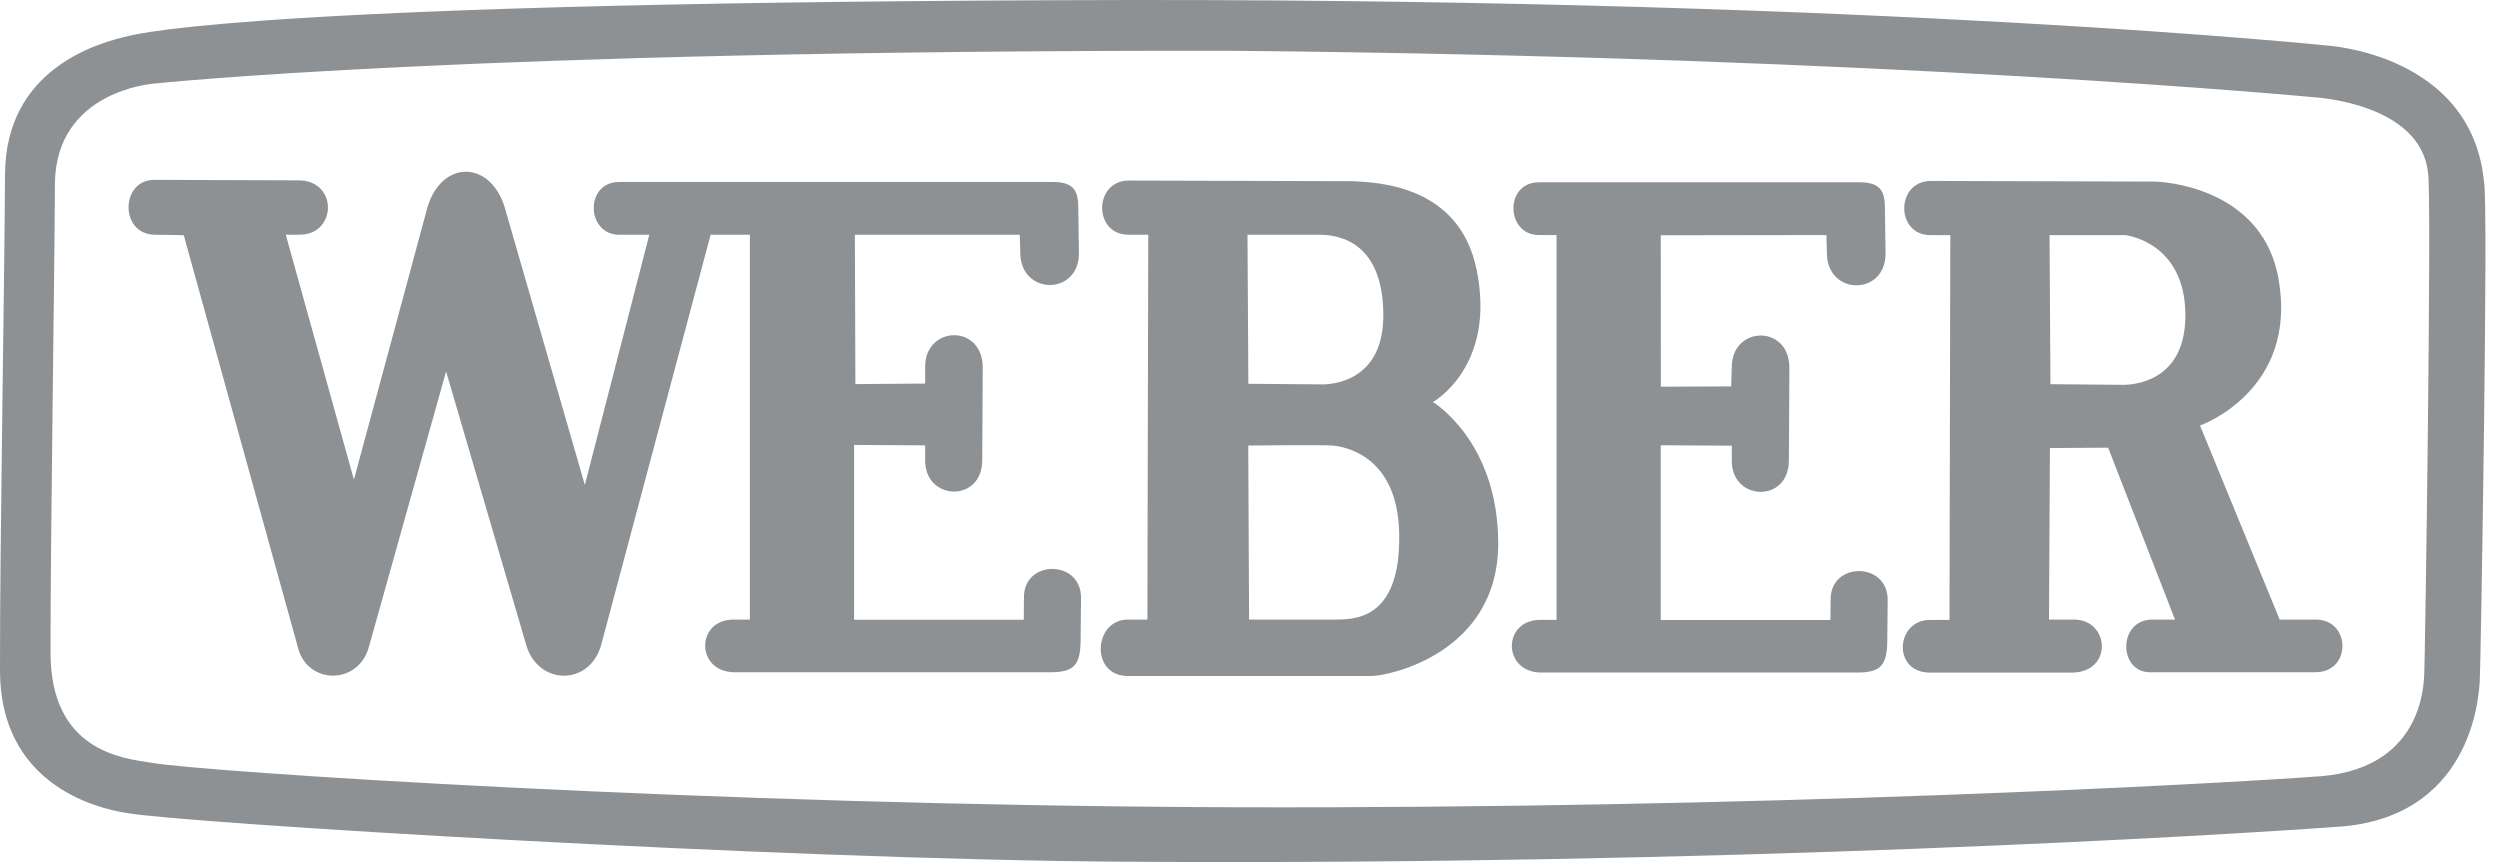
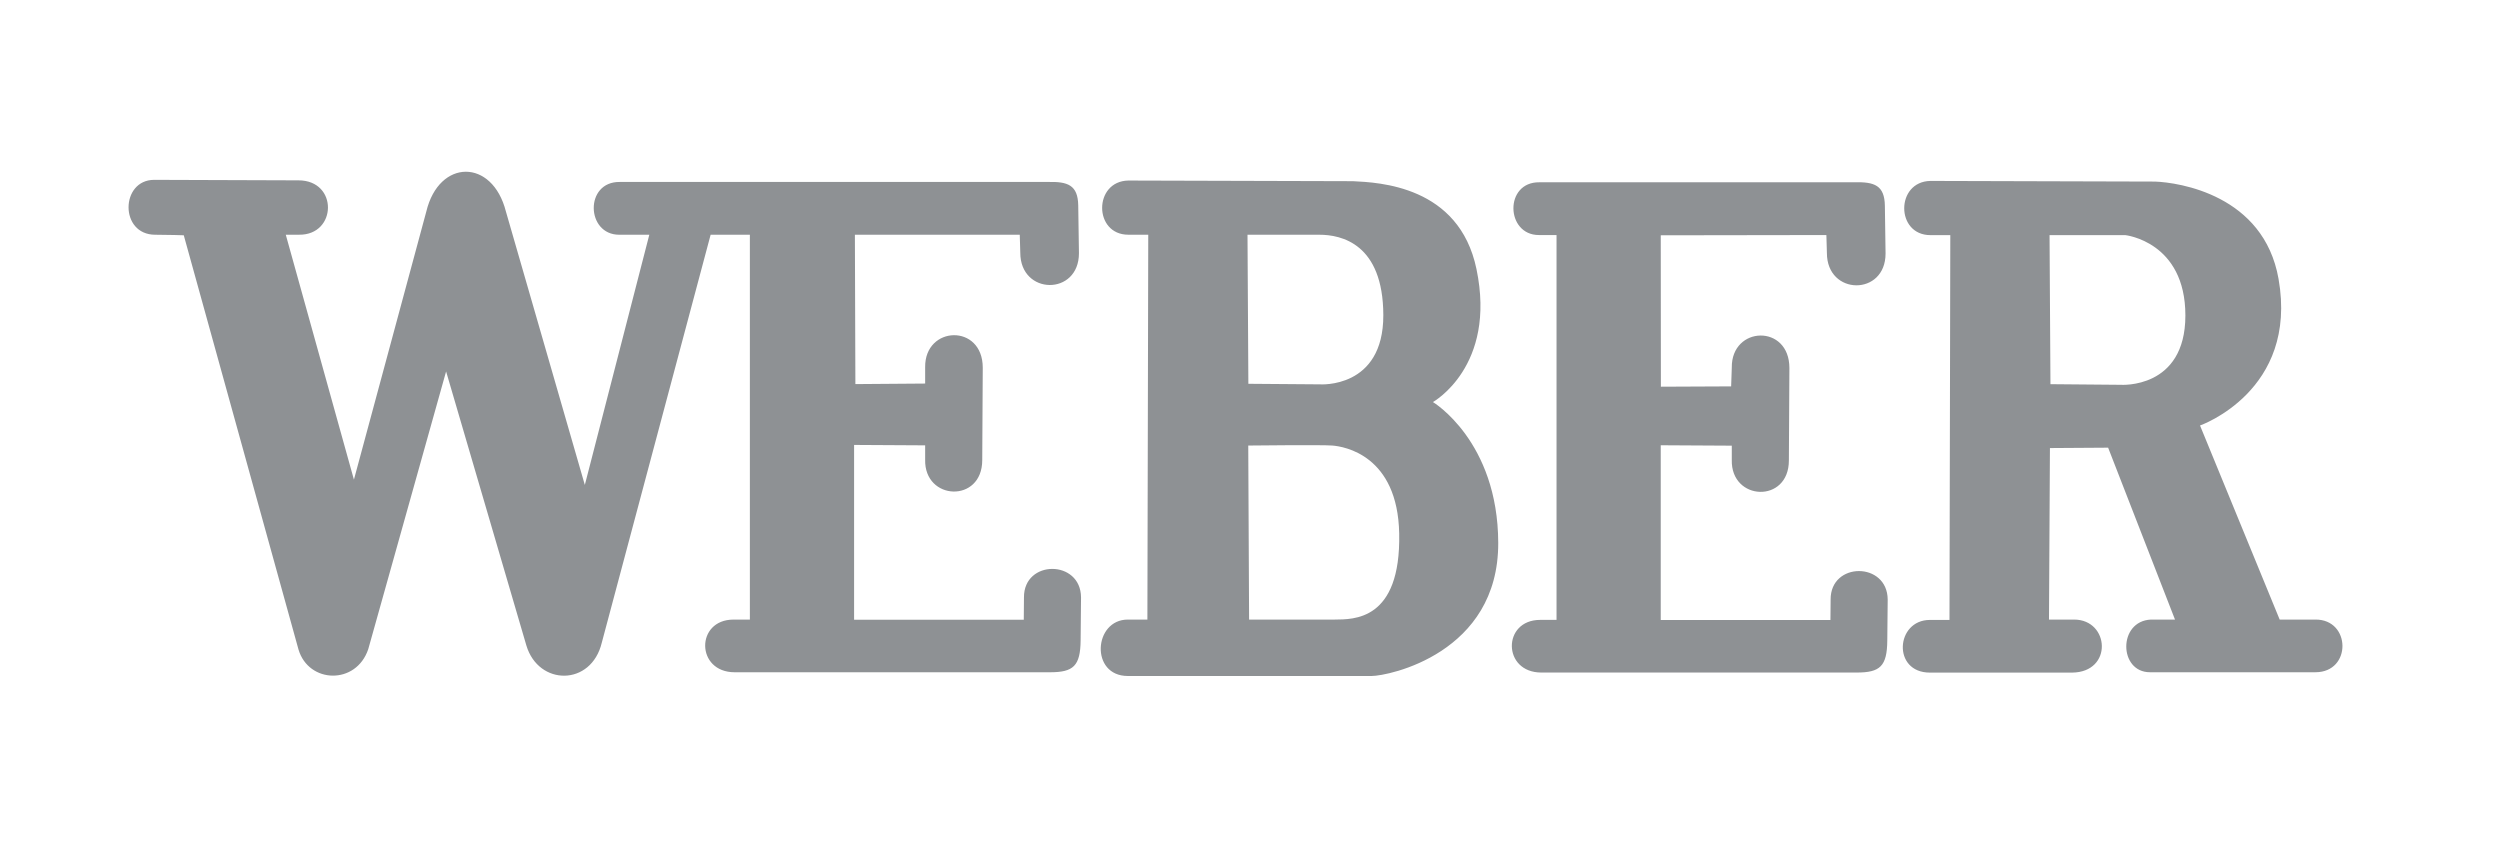
<svg xmlns="http://www.w3.org/2000/svg" width="116" height="40" viewBox="0 0 116 40" fill="none">
-   <path fill-rule="evenodd" clip-rule="evenodd" d="M0.232 8.099C0.208 13.344 -0.009 25.206 0 31.113C0 36.322 4.342 37.492 5.886 37.724C8.392 38.18 35.87 39.876 52.079 39.983C79.931 40.168 103.24 38.752 108.77 38.34C114.924 37.742 115.022 31.887 115.06 31.637C115.105 31 115.469 9.335 115.26 8.449C114.69 2.488 107.974 2.113 107.974 2.113C107.974 2.113 87.432 -0.023 52.679 0C12.281 0.064 6.502 1.552 6.037 1.653C4.572 1.976 0.255 3.161 0.232 8.099ZM2.549 8.545C2.528 13.148 2.338 25.095 2.345 30.281C2.345 34.855 5.697 35.191 7.052 35.395C9.251 35.795 32.745 37.376 57.196 37.456C81.647 37.535 102.875 36.375 107.73 36.013C112.572 35.587 112.45 31.498 112.485 31.278C112.523 30.718 112.844 8.788 112.659 8.01C112.304 4.779 107.415 4.517 107.415 4.517C107.415 4.517 87.856 2.64 57.108 2.356C21.641 2.312 7.108 3.884 7.108 3.884C7.108 3.884 2.569 4.209 2.549 8.545Z" fill="#8E9194" />
-   <path fill-rule="evenodd" clip-rule="evenodd" d="M7.154 8.345C5.585 8.345 5.536 10.892 7.203 10.892C7.792 10.892 8.527 10.917 8.527 10.917L13.851 30.14C14.322 31.718 16.523 31.793 17.087 30.121L20.699 17.236L24.424 29.952C24.988 31.831 27.434 31.85 27.923 29.82L32.973 10.893H34.794V28.749H34.035C32.269 28.749 32.277 31.193 34.09 31.193H48.72C49.804 31.193 50.131 30.905 50.141 29.704L50.16 27.719C50.147 25.957 47.5 25.957 47.512 27.719L47.503 28.756H39.63V20.645L42.927 20.664V21.325C42.878 23.236 45.576 23.358 45.576 21.349L45.6 17.063C45.6 15.005 42.903 15.104 42.927 17.038V17.797L39.69 17.822L39.667 10.891H47.317L47.341 11.724C47.341 13.708 50.063 13.732 50.063 11.749L50.03 9.529C50.013 8.587 49.547 8.419 48.616 8.443C47.856 8.443 30.049 8.439 28.755 8.443C27.118 8.424 27.186 10.892 28.731 10.892H30.128L27.136 22.501L23.474 9.814C22.845 7.341 20.369 7.366 19.781 9.814L16.422 22.255L13.26 10.891H13.873C15.638 10.915 15.701 8.368 13.848 8.368C13.48 8.369 7.154 8.345 7.154 8.345ZM53.279 10.891L53.239 28.748H52.331C50.741 28.748 50.572 31.366 52.331 31.366H63.64C64.427 31.366 69.532 30.316 69.518 25.191C69.505 20.458 66.488 18.655 66.488 18.655C66.488 18.655 69.453 17.008 68.508 12.482C67.701 8.608 63.963 8.467 62.773 8.407L52.355 8.377C50.735 8.407 50.734 10.891 52.355 10.891H53.279ZM57.884 10.891L57.924 17.808L61.243 17.834C61.243 17.834 64.194 18.05 64.186 14.621C64.177 11.302 62.228 10.892 61.222 10.892L57.884 10.891ZM57.919 20.673C57.919 20.673 61.333 20.634 61.817 20.673C62.375 20.716 64.852 21.125 64.923 24.752C65.004 28.826 62.782 28.736 61.93 28.748H57.958L57.919 20.673ZM72.223 10.906V28.763H71.463C69.699 28.763 69.706 31.206 71.519 31.206L86.15 31.206C87.232 31.206 87.561 30.919 87.57 29.717L87.589 27.819C87.576 26.057 84.929 26.057 84.941 27.819L84.932 28.768H77.058V20.66L80.355 20.679V21.34C80.306 23.251 83.004 23.373 83.004 21.364L83.028 17.078C83.028 15.021 80.331 15.119 80.355 17.054L80.325 17.928L77.065 17.943L77.059 10.918L84.744 10.906L84.768 11.739C84.768 13.722 87.49 13.747 87.49 11.764L87.458 9.544C87.442 8.601 86.975 8.433 86.043 8.458C85.284 8.458 72.721 8.453 71.428 8.458C69.791 8.437 69.859 10.906 71.404 10.906H72.223ZM90.494 10.91L90.456 28.765H89.547C87.956 28.765 87.788 31.209 89.547 31.209H96.143C98.053 31.192 97.888 28.748 96.237 28.748H95.073L95.117 20.79L97.817 20.772L100.92 28.748H99.803C98.267 28.819 98.304 31.192 99.758 31.192H107.436C109.128 31.192 109.087 28.737 107.438 28.748H105.777L102.081 19.743C102.081 19.743 106.644 18.148 105.724 12.937C105.037 9.04 101.092 8.464 99.989 8.425L89.571 8.395C87.951 8.425 87.951 10.91 89.571 10.91H90.494ZM95.099 10.91L95.141 17.826L98.401 17.855C98.401 17.855 101.402 18.068 101.402 14.638C101.402 11.209 98.615 10.91 98.615 10.91H95.099Z" fill="#8E9194" />
+   <path fill-rule="evenodd" clip-rule="evenodd" d="M7.154 8.345C5.585 8.345 5.536 10.892 7.203 10.892C7.792 10.892 8.527 10.917 8.527 10.917L13.851 30.14C14.322 31.718 16.523 31.793 17.087 30.121L20.699 17.236L24.424 29.952C24.988 31.831 27.434 31.85 27.923 29.82L32.973 10.893H34.794V28.749H34.035C32.269 28.749 32.277 31.193 34.09 31.193H48.72C49.804 31.193 50.131 30.905 50.141 29.704L50.16 27.719C50.147 25.957 47.5 25.957 47.512 27.719L47.503 28.756H39.63V20.645L42.927 20.664V21.325C42.878 23.236 45.576 23.358 45.576 21.349L45.6 17.063C45.6 15.005 42.903 15.104 42.927 17.038V17.797L39.69 17.822L39.667 10.891H47.317L47.341 11.724C47.341 13.708 50.063 13.732 50.063 11.749L50.03 9.529C50.013 8.587 49.547 8.419 48.616 8.443C47.856 8.443 30.049 8.439 28.755 8.443C27.118 8.424 27.186 10.892 28.731 10.892H30.128L27.136 22.501L23.474 9.814C22.845 7.341 20.369 7.366 19.781 9.814L16.422 22.255L13.26 10.891H13.873C15.638 10.915 15.701 8.368 13.848 8.368C13.48 8.369 7.154 8.345 7.154 8.345ZM53.279 10.891L53.239 28.748H52.331C50.741 28.748 50.572 31.366 52.331 31.366H63.64C64.427 31.366 69.532 30.316 69.518 25.191C69.505 20.458 66.488 18.655 66.488 18.655C66.488 18.655 69.453 17.008 68.508 12.482C67.701 8.608 63.963 8.467 62.773 8.407L52.355 8.377C50.735 8.407 50.734 10.891 52.355 10.891H53.279ZM57.884 10.891L57.924 17.808L61.243 17.834C61.243 17.834 64.194 18.05 64.186 14.621C64.177 11.302 62.228 10.892 61.222 10.892L57.884 10.891ZM57.919 20.673C57.919 20.673 61.333 20.634 61.817 20.673C62.375 20.716 64.852 21.125 64.923 24.752C65.004 28.826 62.782 28.736 61.93 28.748H57.958L57.919 20.673ZM72.223 10.906V28.763H71.463C69.699 28.763 69.706 31.206 71.519 31.206L86.15 31.206C87.232 31.206 87.561 30.919 87.57 29.717L87.589 27.819C87.576 26.057 84.929 26.057 84.941 27.819L84.932 28.768H77.058V20.66L80.355 20.679V21.34C80.306 23.251 83.004 23.373 83.004 21.364L83.028 17.078C83.028 15.021 80.331 15.119 80.355 17.054L80.325 17.928L77.065 17.943L77.059 10.918L84.744 10.906L84.768 11.739C84.768 13.722 87.49 13.747 87.49 11.764L87.458 9.544C87.442 8.601 86.975 8.433 86.043 8.458C85.284 8.458 72.721 8.453 71.428 8.458C69.791 8.437 69.859 10.906 71.404 10.906H72.223ZM90.494 10.91L90.456 28.765H89.547C87.956 28.765 87.788 31.209 89.547 31.209H96.143C98.053 31.192 97.888 28.748 96.237 28.748H95.073L95.117 20.79L97.817 20.772L100.92 28.748H99.803C98.267 28.819 98.304 31.192 99.758 31.192H107.436C109.128 31.192 109.087 28.737 107.438 28.748H105.777L102.081 19.743C102.081 19.743 106.644 18.148 105.724 12.937C105.037 9.04 101.092 8.464 99.989 8.425L89.571 8.395C87.951 8.425 87.951 10.91 89.571 10.91H90.494ZM95.099 10.91L95.141 17.826L98.401 17.855C98.401 17.855 101.402 18.068 101.402 14.638C101.402 11.209 98.615 10.91 98.615 10.91H95.099" fill="#8E9194" />
</svg>